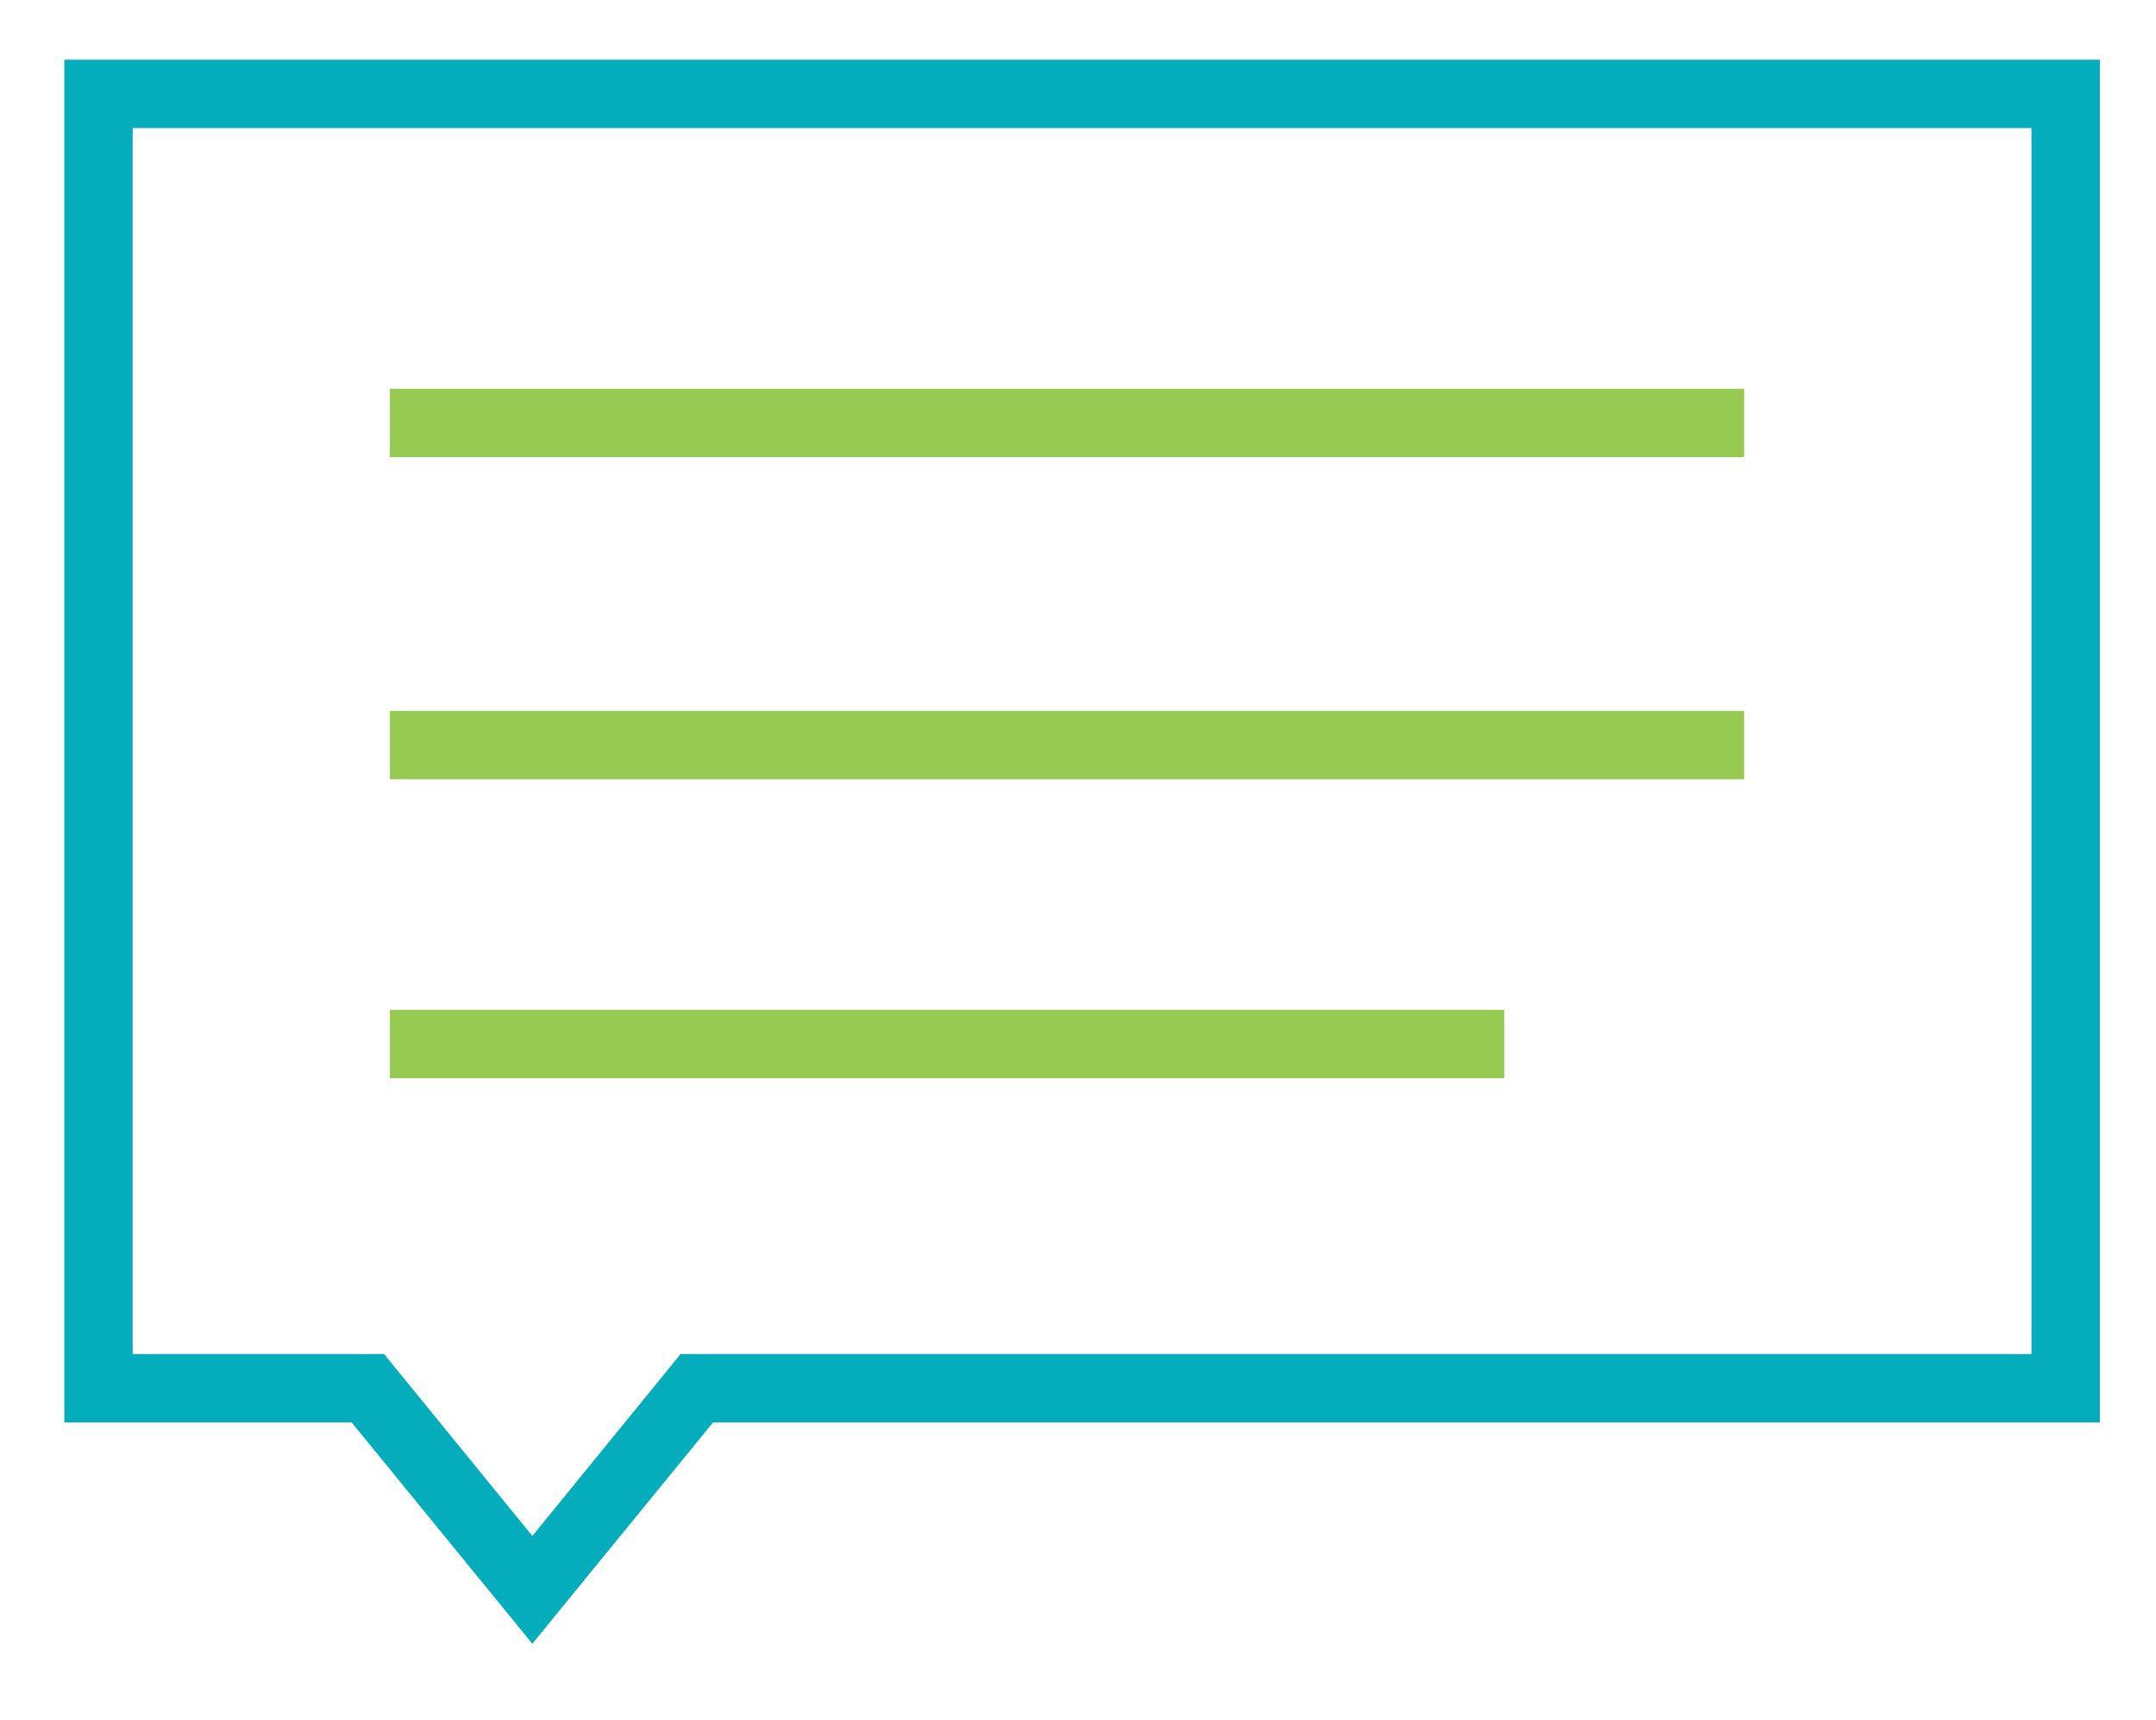
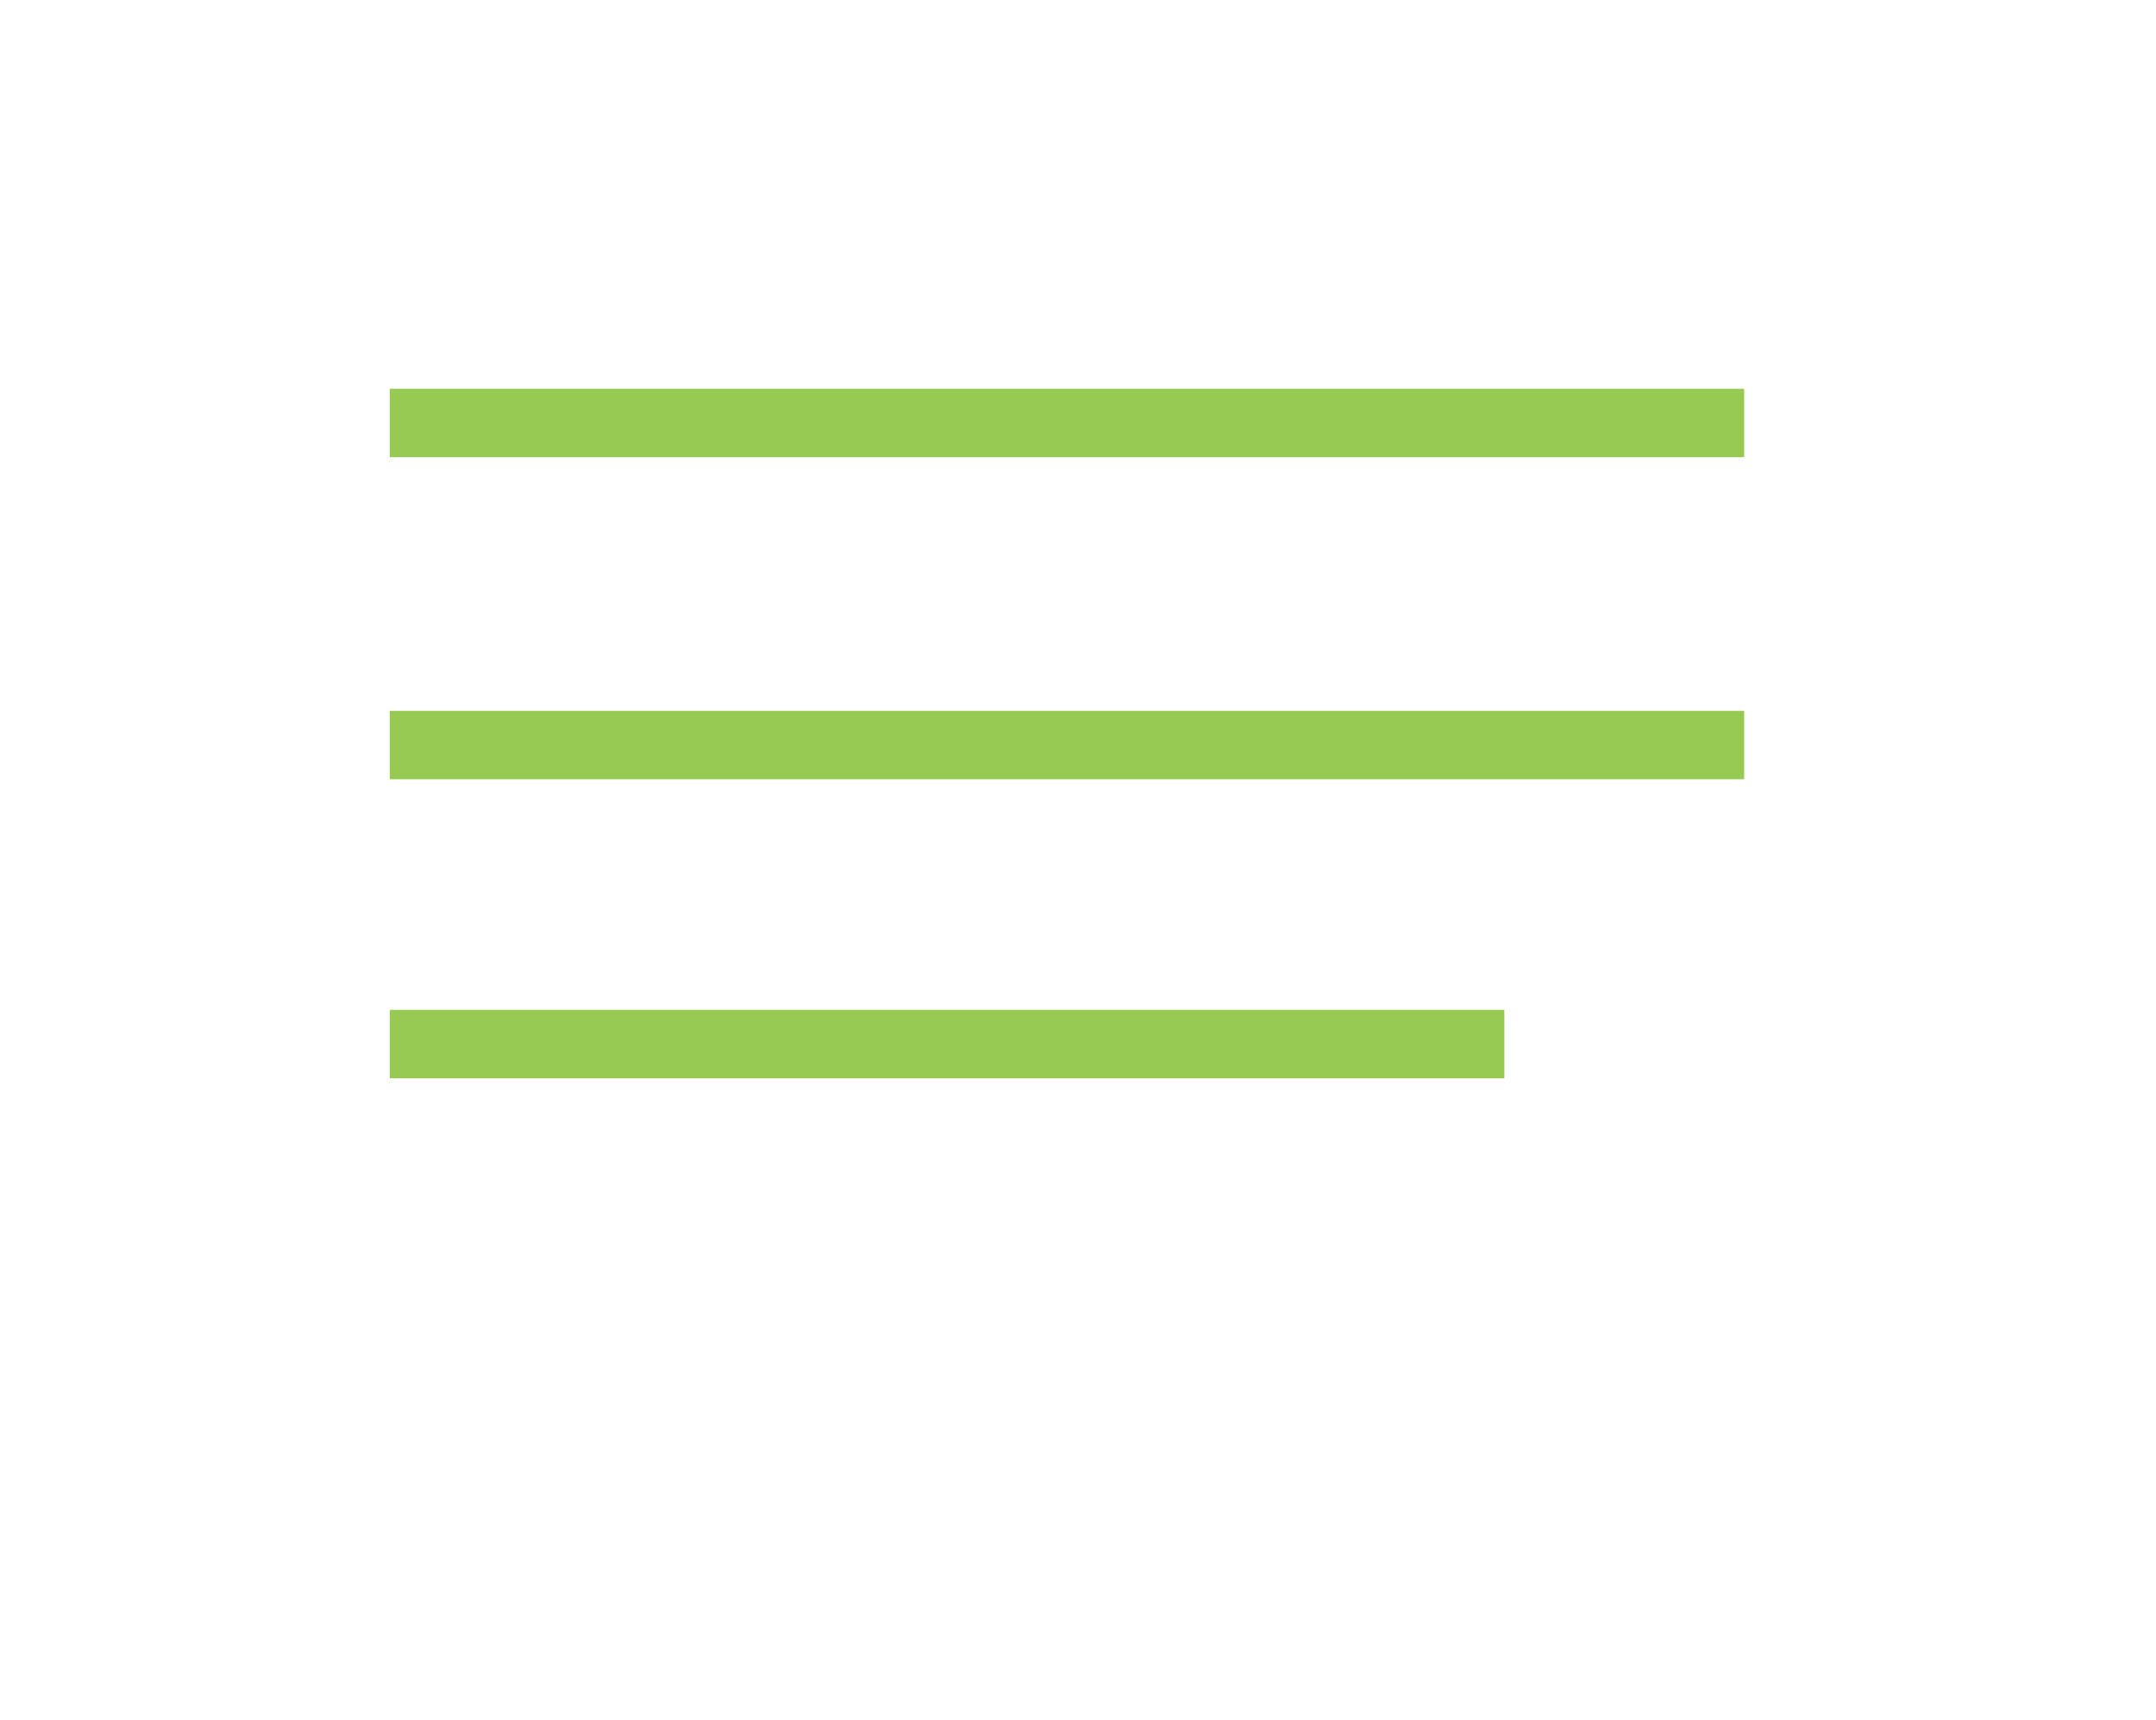
<svg xmlns="http://www.w3.org/2000/svg" version="1.1" id="Layer_1" x="0px" y="0px" viewBox="0 0 186.1 148.4" style="enable-background:new 0 0 186.1 148.4;" xml:space="preserve">
  <style type="text/css">
	.st0{fill:#03ADBB;}
	.st1{fill:#96CA52;}
</style>
  <g id="Icon_Speech_Bubble" transform="translate(0.25 0.25)">
-     <path id="Path_859" class="st0" d="M45.7,141.6l-15.6-19.1H5.3V4.9H181v117.6H61.3L45.7,141.6z M11.2,116.6h21.7l12.8,15.7   l12.8-15.7h116.6V10.8H11.2V116.6z" />
    <rect id="Rectangle_956" x="33.4" y="86.9" class="st1" width="96.2" height="5.9" />
    <rect id="Rectangle_957" x="33.4" y="61.1" class="st1" width="116.9" height="5.9" />
    <rect id="Rectangle_958" x="33.4" y="33.3" class="st1" width="116.9" height="5.9" />
  </g>
</svg>